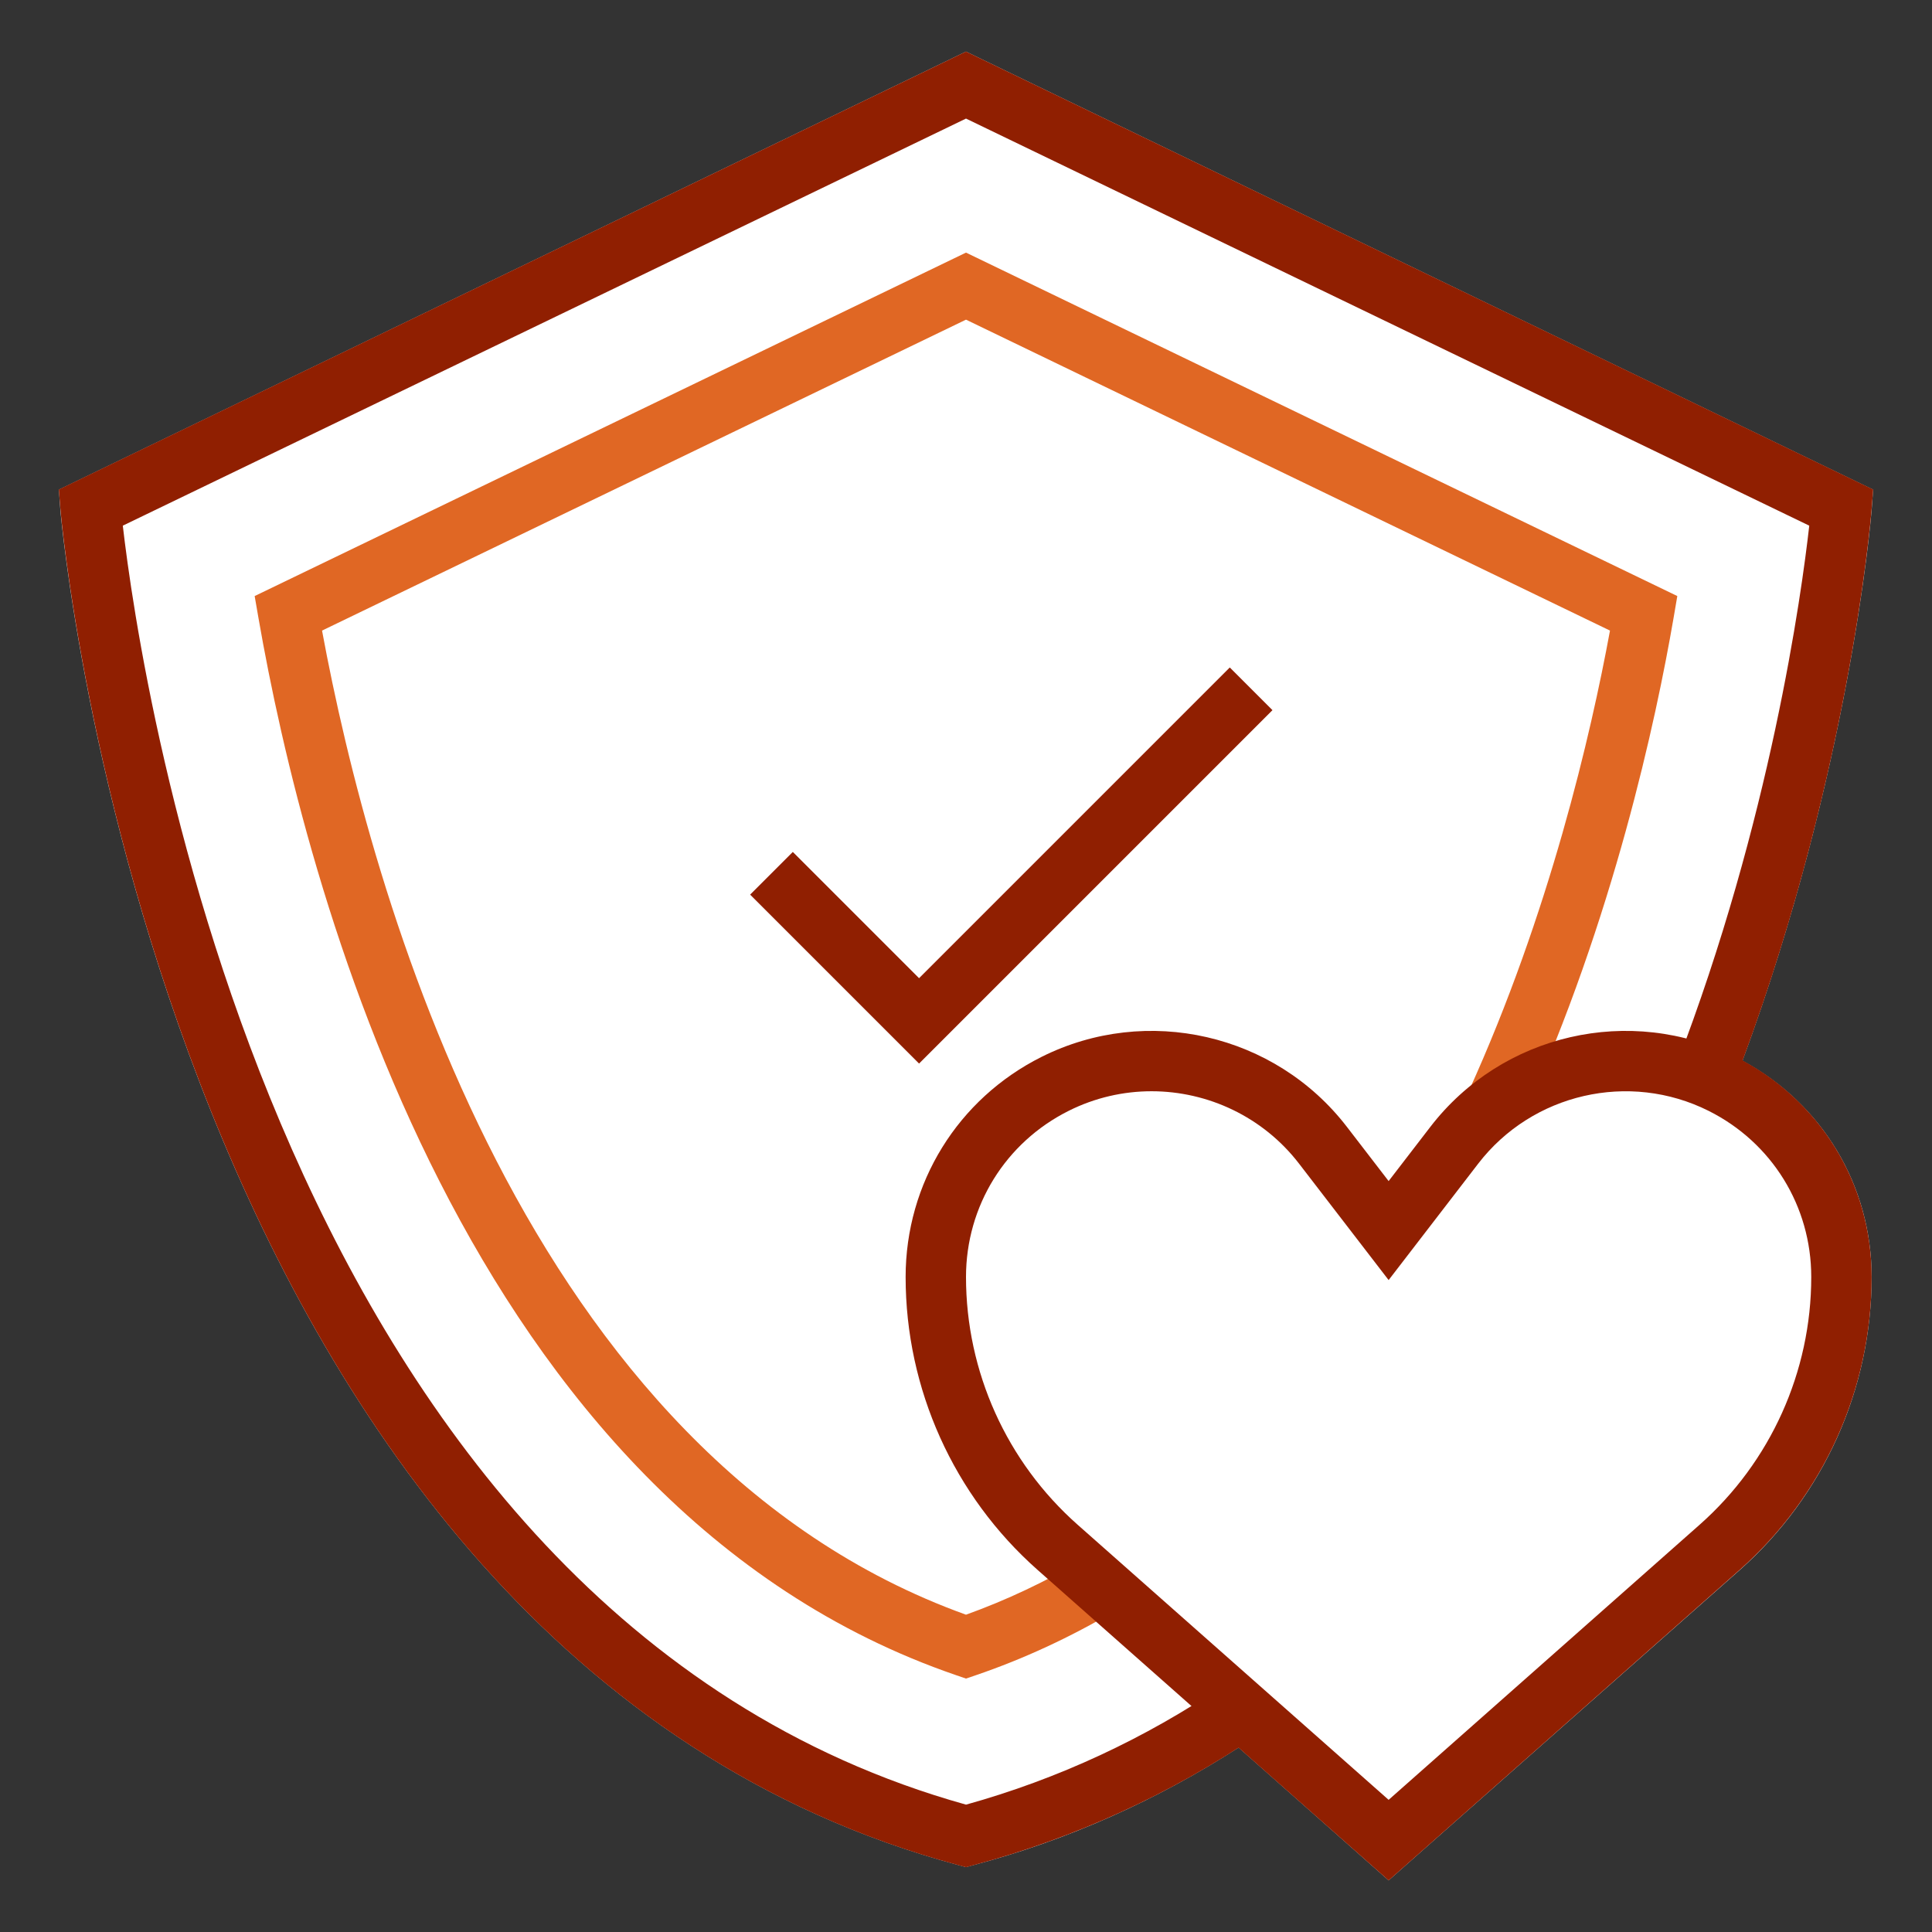
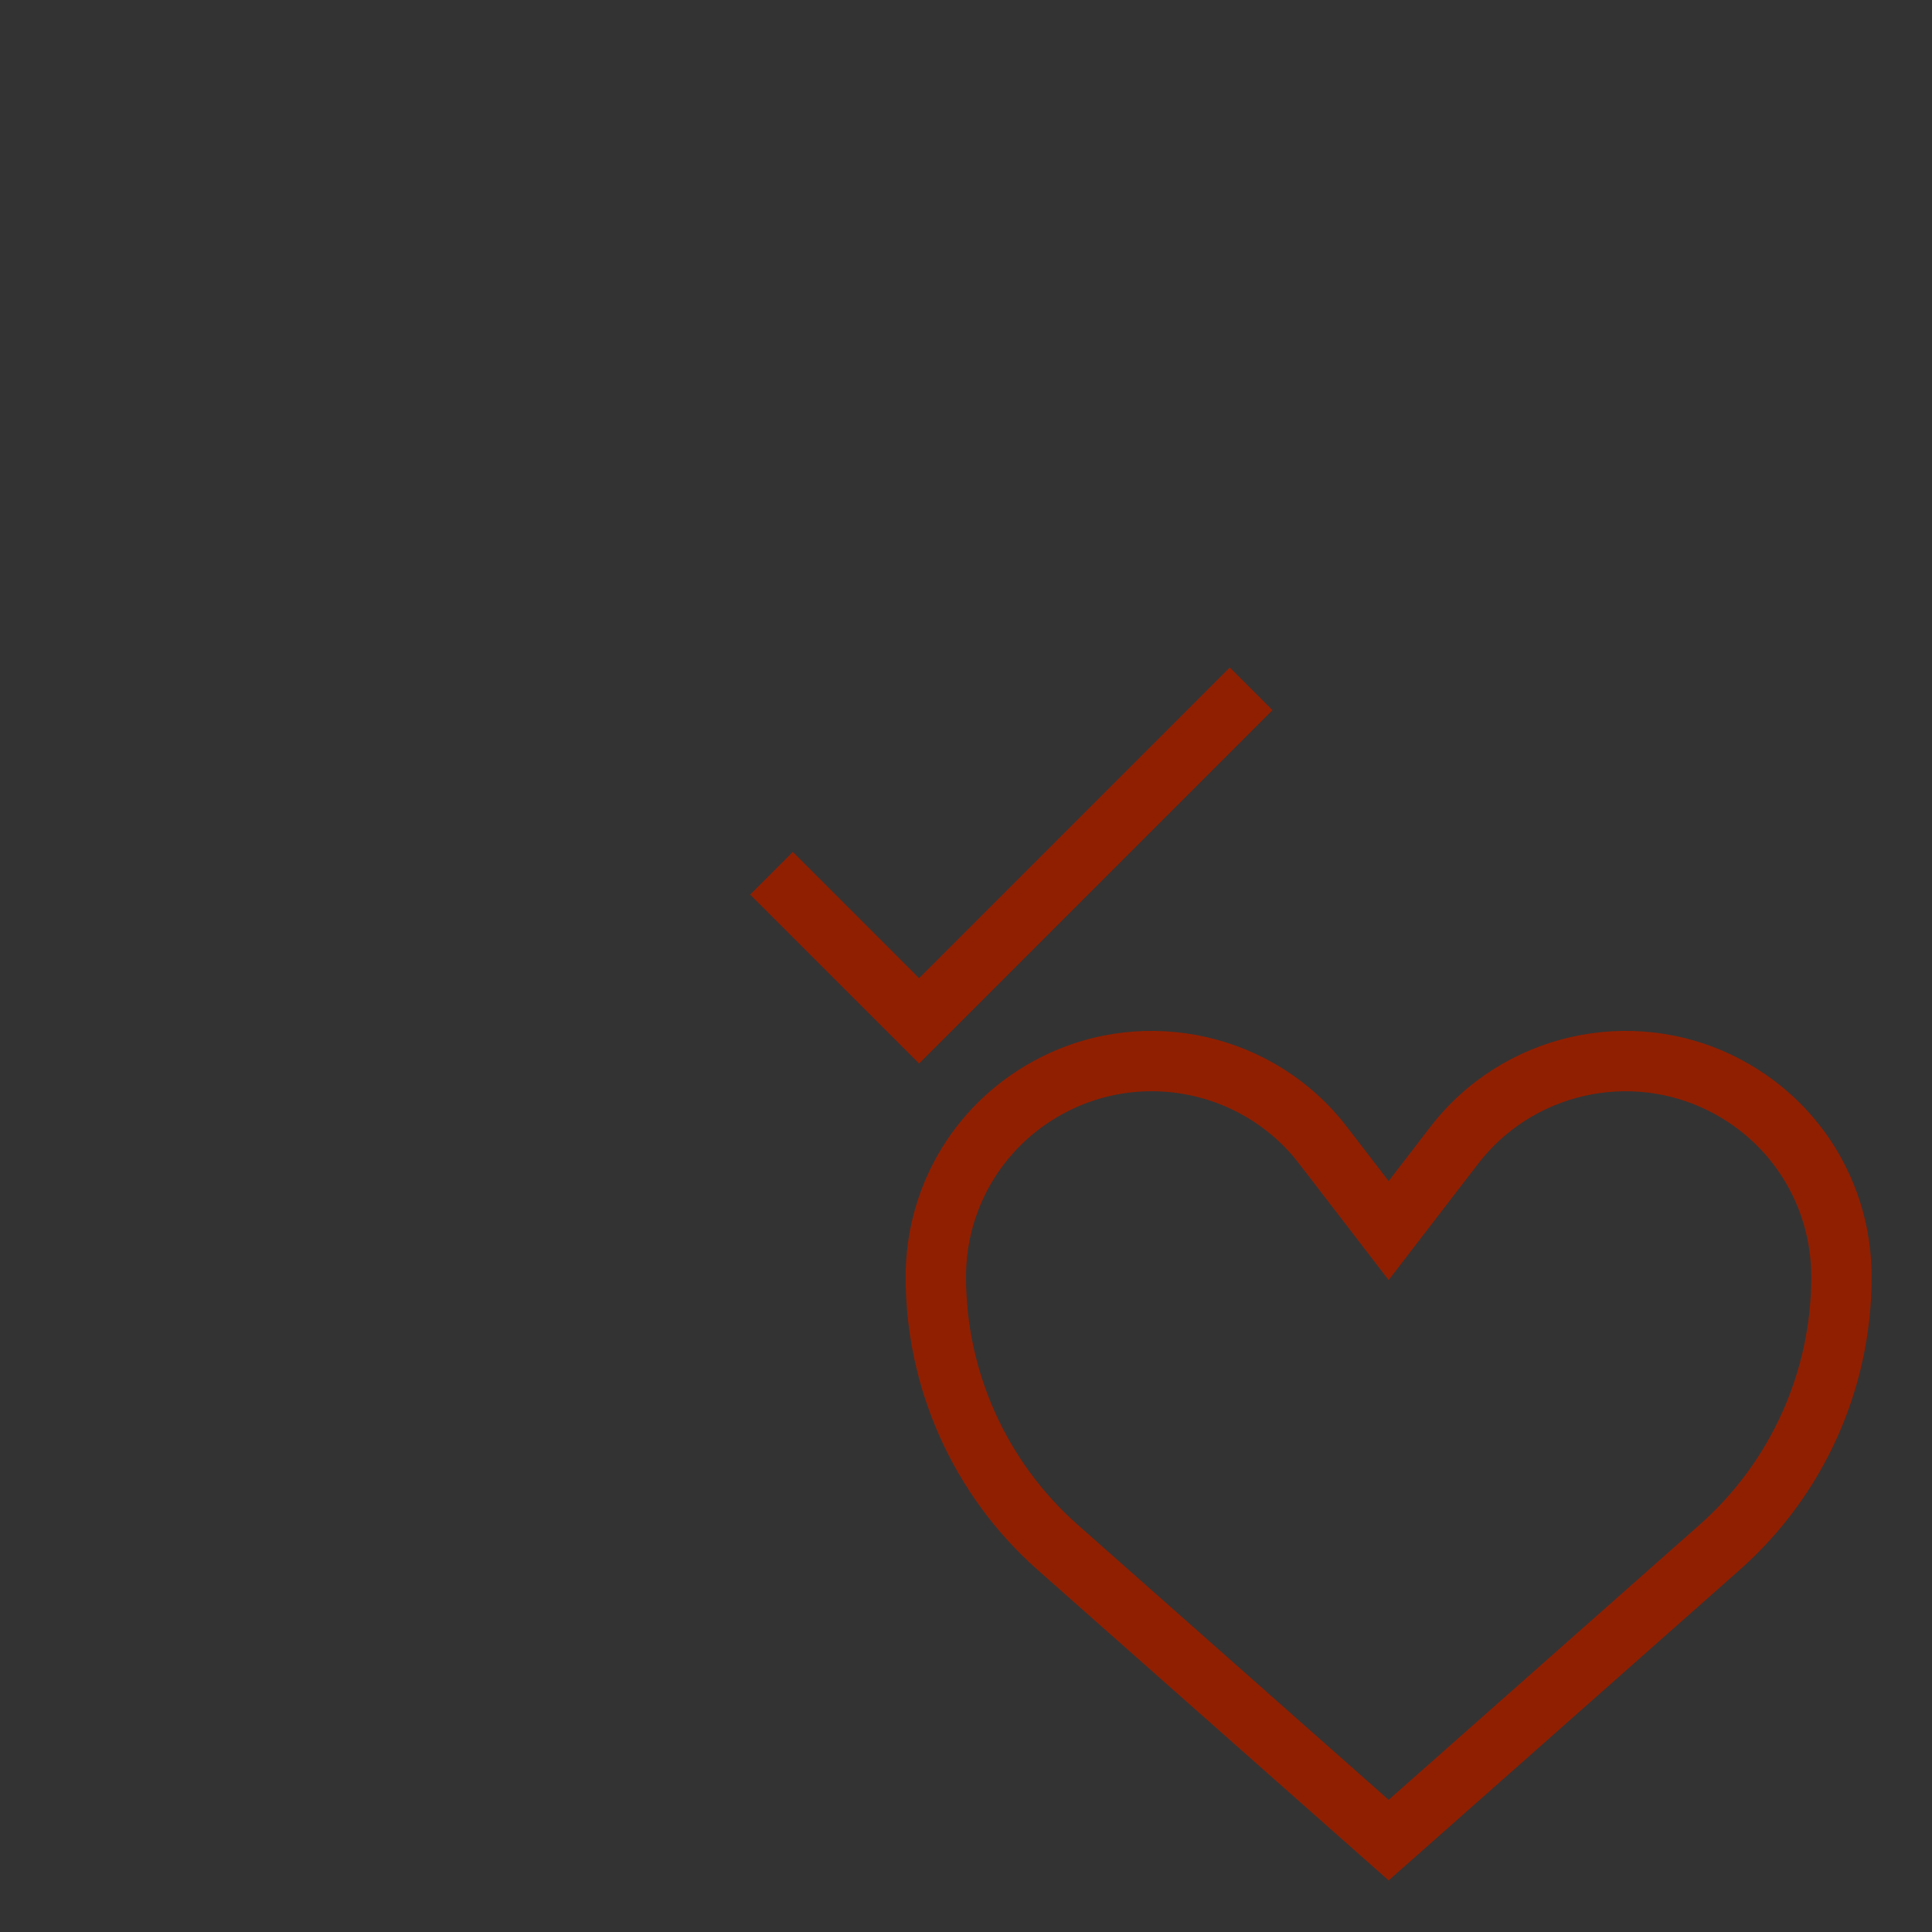
<svg xmlns="http://www.w3.org/2000/svg" version="1.1" id="Layer_1" x="0px" y="0px" viewBox="0 0 64 64" style="enable-background:new 0 0 64 64;" xml:space="preserve">
  <rect x="0" y="0" width="64" height="64" fill="#333333" stroke="none" />
  <style type="text/css">
	.st0{fill:#FFFFFF;}
	.st1{fill:#E06724;}
	.st2{fill:#901F01;}
	.st3{fill:none;stroke:#901F01;stroke-width:2;stroke-linecap:square;stroke-miterlimit:10;}
	.st4{fill:#004055;}
</style>
  <g>
-     <path class="st0" d="M62,16.9c-0.03,0.36-0.74,8.67-4.28,18.24   C60.37,36.56,62,39.28,62,42.3c0,3.71-1.59,7.25-4.37,9.71L46,62.29   l-4.97-4.4c-2.72,1.75-5.67,3.07-8.77,3.89L32,61.85l-0.26-0.07   C5.37,54.68,2.03,17.28,2,16.9l-0.05-0.68L32,1.71l30.05,14.51L62,16.9z   " />
-   </g>
+     </g>
  <g>
-     <path class="st2" d="M32,61.854l-0.259-0.07c-26.375-7.101-29.707-44.508-29.737-44.885   L1.948,16.215L32,1.708L62.052,16.215l-0.055,0.683   c-0.03,0.37-0.776,9.178-4.604,19.119l-1.866-0.719   c3.125-8.117,4.154-15.639,4.407-17.885L32,3.928L4.068,17.413   C4.642,22.403,9.122,53.397,32.001,59.781c3.04-0.846,5.917-2.181,8.559-3.971   l1.122,1.655c-2.901,1.967-6.071,3.42-9.422,4.318L32,61.854z" />
-     <path class="st1" d="M32,55.605l-0.324-0.111   C15.344,49.891,10.073,29.148,8.565,20.489l-0.129-0.744L32,8.368   l23.563,11.377L55.436,20.488c-0.577,3.349-1.99,9.946-4.965,16.494l-1.821-0.827   c2.678-5.893,4.052-11.841,4.683-15.266l-21.333-10.3l-21.332,10.3   c1.598,8.63,6.697,27.333,21.332,32.6c1.339-0.481,2.656-1.104,3.921-1.851   l1.018,1.722c-1.483,0.877-3.036,1.596-4.616,2.135L32,55.605z" />
    <path class="st2" d="M46,62.292L34.371,52.005c-2.778-2.458-4.371-5.994-4.371-9.703   c0-3.109,1.728-5.904,4.508-7.294c3.484-1.742,7.736-0.765,10.111,2.322   L46,39.125l1.381-1.795c2.375-3.087,6.625-4.064,10.111-2.322   c2.781,1.39,4.508,4.185,4.508,7.294c0,3.708-1.593,7.245-4.371,9.703   L46,62.292z M38.147,36.149c-0.93,0-1.869,0.21-2.744,0.648   c-2.099,1.049-3.403,3.159-3.403,5.505c0,3.136,1.347,6.126,3.696,8.205   l10.304,9.115l10.304-9.115c2.349-2.078,3.696-5.068,3.696-8.205   c0-2.347-1.304-4.456-3.403-5.505c-2.628-1.314-5.838-0.578-7.631,1.752   l-2.966,3.855l-2.966-3.855C41.839,36.995,40.011,36.149,38.147,36.149z" />
    <polygon class="st2" points="30.445,35.232 24.849,29.636 26.263,28.222 30.445,32.404    40.738,22.111 42.152,23.525  " />
  </g>
</svg>